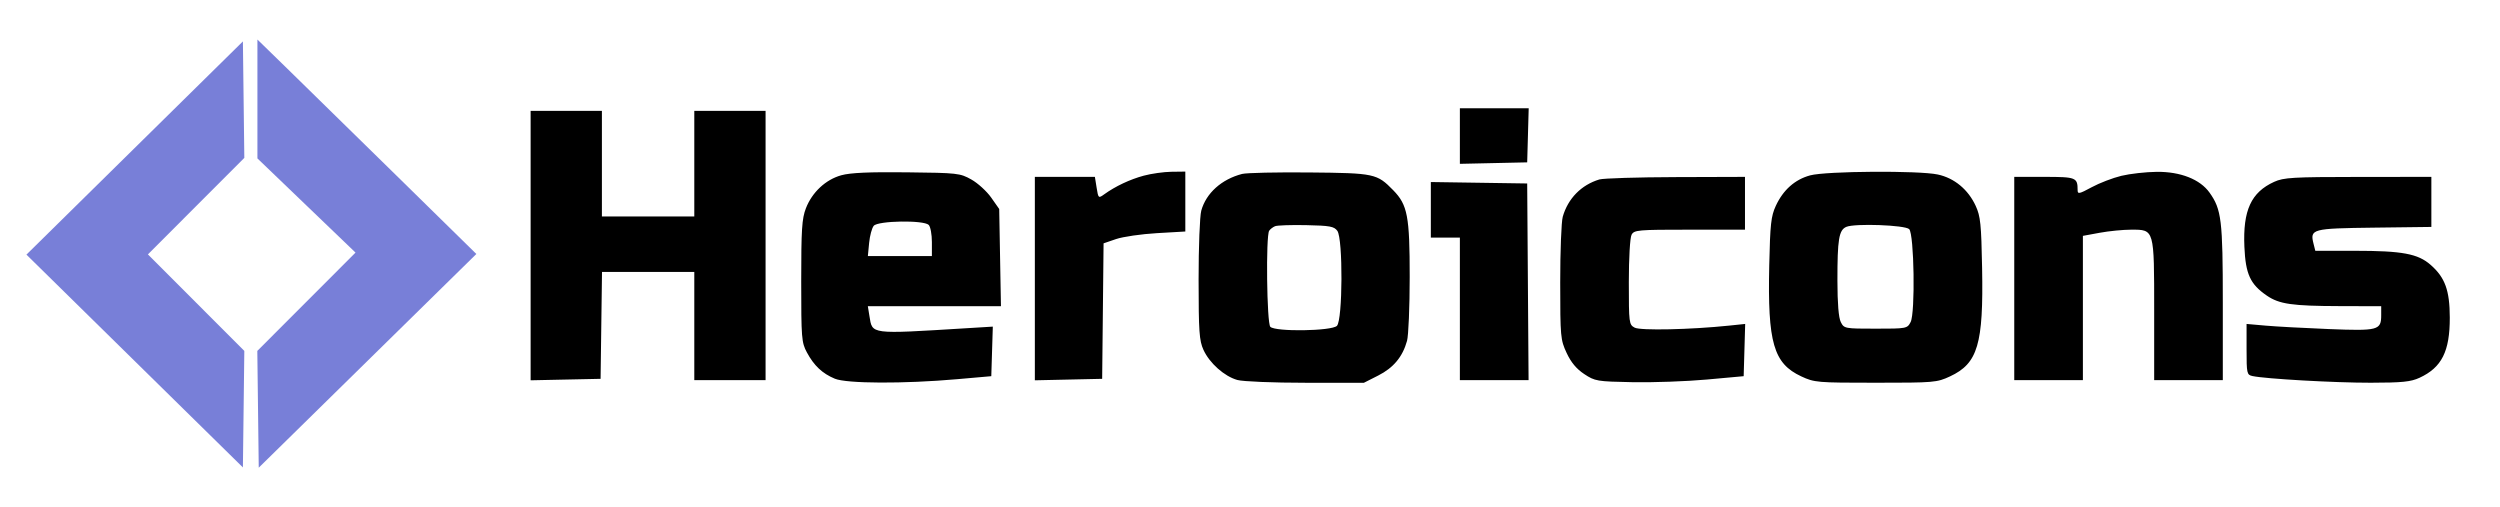
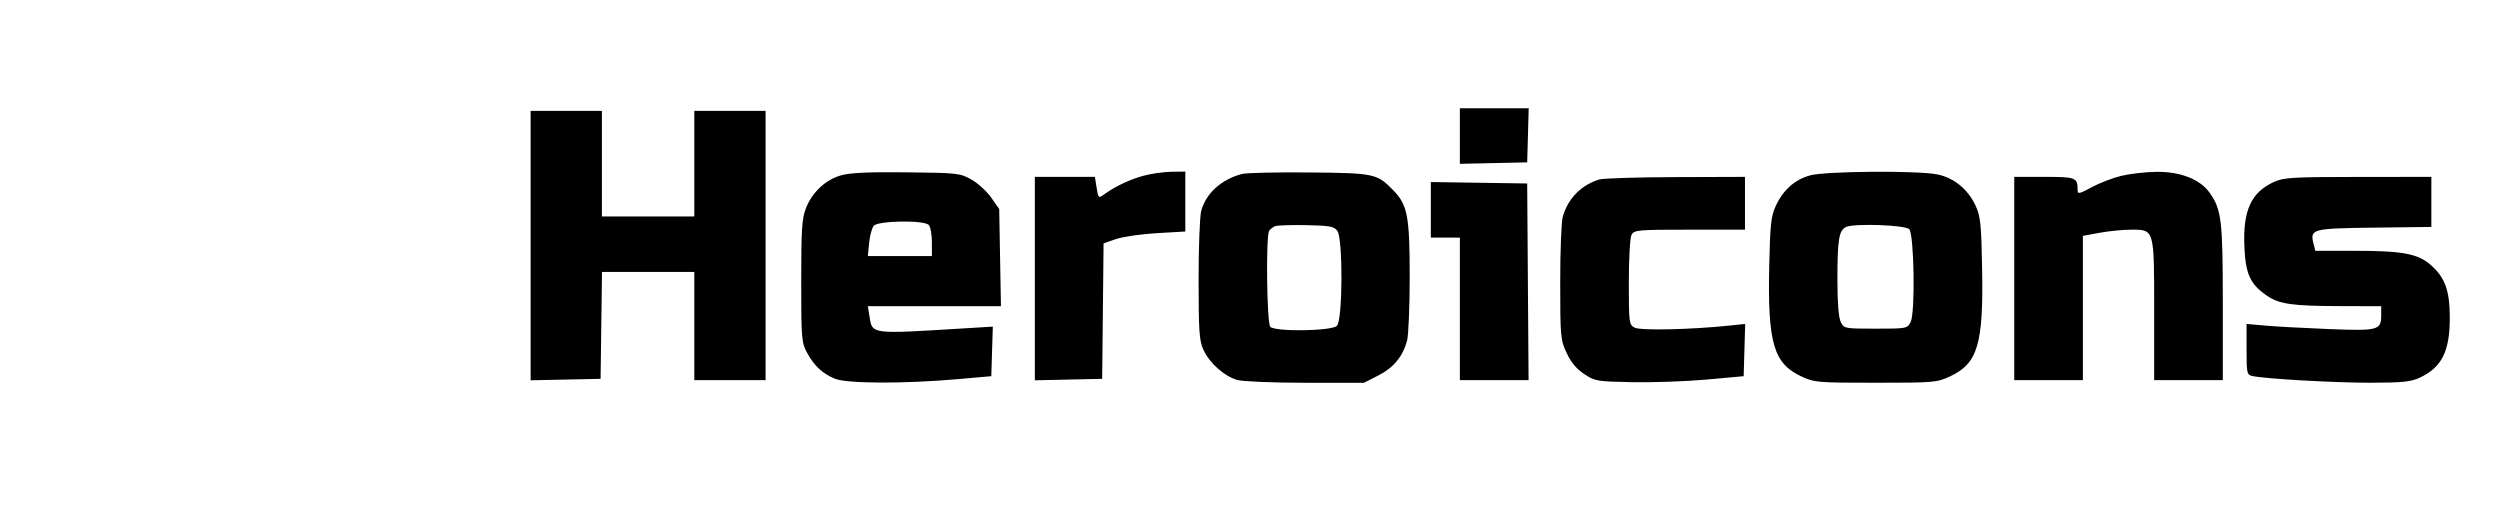
<svg xmlns="http://www.w3.org/2000/svg" width="947" height="192" viewBox="0 0 947 192" version="1.1">
  <defs />
  <path d="M 553 51.53 L 553 62.06 L 565.75 61.78 L 578.5 61.5 L 578.785 51.25 L 579.07 41 L 566.035 41 L 553 41 L 553 51.53 M 201 93.029 L 201 144.058 L 214.25 143.779 L 227.5 143.5 L 227.771 123.25 L 228.041 103 L 245.521 103 L 263 103 L 263 123.5 L 263 144 L 276.5 144 L 290 144 L 290 93 L 290 42 L 276.5 42 L 263 42 L 263 62 L 263 82 L 245.5 82 L 228 82 L 228 62 L 228 42 L 214.5 42 L 201 42 L 201 93.029 M 318.692 66.384 C 312.751 68.035 307.617 72.833 305.262 78.934 C 303.763 82.82 303.5 86.928 303.5 106.5 C 303.5 128.138 303.627 129.737 305.653 133.5 C 308.355 138.521 311.492 141.472 316.232 143.452 C 320.711 145.324 342.378 145.414 362.5 143.644 L 375.5 142.5 L 375.789 133.111 L 376.079 123.722 L 365.789 124.351 C 329.359 126.58 330.478 126.721 329.346 119.747 L 328.738 116 L 353.949 116 L 379.159 116 L 378.829 97.583 L 378.5 79.166 L 375.456 74.833 C 373.781 72.45 370.406 69.375 367.956 68 C 363.663 65.591 362.769 65.492 343.5 65.273 C 329.254 65.112 322.117 65.432 318.692 66.384 M 433.251 66.545 C 428.03 67.951 422.521 70.549 418.278 73.606 C 416.1 75.175 416.044 75.126 415.401 71.103 L 414.744 67 L 403.372 67 L 392 67 L 392 105.53 L 392 144.06 L 404.75 143.78 L 417.5 143.5 L 417.767 117.838 L 418.033 92.177 L 422.767 90.557 C 425.37 89.666 432.337 88.657 438.25 88.316 L 449 87.694 L 449 76.347 L 449 65 L 443.75 65.066 C 440.863 65.102 436.138 65.768 433.251 66.545 M 470.5 65.888 C 462.732 67.901 456.884 73.157 455.044 79.781 C 454.472 81.842 454.018 93.533 454.028 106 C 454.042 125.606 454.278 129.016 455.865 132.509 C 458.155 137.55 463.807 142.575 468.723 143.94 C 470.83 144.525 482.256 144.991 494.571 144.994 L 516.641 145 L 522.07 142.25 C 527.847 139.323 531.305 135.163 532.984 129.118 C 533.537 127.128 533.991 116.243 533.994 104.928 C 534.001 81.89 533.191 77.621 527.766 72.072 C 521.581 65.746 520.717 65.562 496 65.326 C 483.625 65.208 472.15 65.461 470.5 65.888 M 685.704 66.425 C 679.921 67.98 675.461 71.939 672.663 78 C 670.864 81.897 670.533 84.92 670.187 100.571 C 669.541 129.819 671.809 137.675 682.314 142.566 C 687.324 144.898 688.283 144.98 710.5 144.98 C 732.717 144.98 733.676 144.898 738.686 142.566 C 749.201 137.67 751.361 130.369 750.822 101.544 C 750.51 84.887 750.206 81.936 748.399 78 C 745.547 71.786 740.306 67.446 734.03 66.1 C 726.848 64.56 691.763 64.795 685.704 66.425 M 803.585 66.598 C 800.332 67.385 795.269 69.329 792.335 70.918 C 787.564 73.502 787 73.615 787 71.986 C 787 67.235 786.407 67 774.393 67 L 763 67 L 763 105.5 L 763 144 L 776 144 L 789 144 L 789 116.673 L 789 89.346 L 795.365 88.173 C 798.866 87.528 804.241 87 807.309 87 C 816.11 87 816 86.61 816 117.723 L 816 144 L 829 144 L 842 144 L 842 114.659 C 842 83.373 841.513 79.338 836.969 72.957 C 833.387 67.927 825.969 65.005 817 65.093 C 812.875 65.134 806.838 65.811 803.585 66.598 M 605.843 67.975 C 598.996 70.043 593.958 75.172 591.973 82.095 C 591.438 83.961 591.004 95.165 591.01 106.993 C 591.019 127.621 591.118 128.712 593.434 133.686 C 595.105 137.274 597.157 139.738 600.098 141.686 C 604.187 144.393 604.883 144.51 618.424 144.774 C 626.166 144.924 638.8 144.474 646.5 143.774 L 660.5 142.5 L 660.788 132.604 L 661.076 122.707 L 655.02 123.34 C 640.387 124.87 621.387 125.277 619.204 124.109 C 617.073 122.969 617 122.4 617 106.899 C 617 97.761 617.445 90.037 618.035 88.934 C 619.008 87.116 620.331 87 640.035 87 L 661 87 L 661 77 L 661 67 L 634.75 67.086 C 620.313 67.133 607.304 67.533 605.843 67.975 M 861.459 68.88 C 852.711 72.853 849.573 79.698 850.177 93.495 C 850.63 103.853 852.383 107.668 858.671 111.976 C 863.381 115.204 868.251 115.907 886.25 115.956 L 902 116 L 902 119.378 C 902 125.092 900.885 125.39 882.21 124.65 C 873.019 124.286 862.237 123.7 858.25 123.349 L 851 122.71 L 851 132.336 C 851 141.507 851.106 141.985 853.25 142.45 C 858.177 143.517 884.428 144.999 898.057 144.978 C 909.955 144.96 913.205 144.631 916.5 143.11 C 924.939 139.215 928.01 133.108 927.978 120.282 C 927.952 109.987 926.188 105.128 920.736 100.341 C 915.903 96.098 909.988 95 891.97 95 L 877.038 95 L 876.372 92.345 C 874.961 86.724 875.708 86.525 899.358 86.23 L 921 85.961 L 921 76.48 L 921 67 L 893.25 67.022 C 868.491 67.042 865.064 67.242 861.459 68.88 M 542 79.477 L 542 90 L 547.5 90 L 553 90 L 553 117 L 553 144 L 566.012 144 L 579.024 144 L 578.762 106.75 L 578.5 69.5 L 560.25 69.227 L 542 68.955 L 542 79.477 M 330.972 85.533 C 330.273 86.376 329.485 89.301 329.223 92.033 L 328.746 97 L 340.873 97 L 353 97 L 353 91.7 C 353 88.785 352.46 85.86 351.8 85.2 C 349.911 83.311 332.586 83.589 330.972 85.533 M 483 85.685 C 482.175 86.023 481.169 86.795 480.765 87.4 C 479.465 89.347 479.86 122.46 481.2 123.8 C 483.138 125.738 504.432 125.425 506.429 123.429 C 508.624 121.233 508.755 90.417 506.582 87.441 C 505.357 85.764 503.759 85.471 494.832 85.285 C 489.15 85.167 483.825 85.347 483 85.685 M 699.392 85.934 C 696.575 87.132 695.997 90.63 696.015 106.375 C 696.024 114.945 696.468 120.368 697.294 122 C 698.537 124.456 698.767 124.5 710.5 124.5 C 722.223 124.5 722.465 124.454 723.742 122 C 725.54 118.545 725.082 88.676 723.202 86.797 C 721.652 85.248 702.628 84.558 699.392 85.934" stroke="none" fill-rule="evenodd" style="" />
-   <path d="M 51.011 56.067 L 10.011 96.453 L 51.011 136.757 L 92.011 177.06 L 92.281 154.991 L 92.55 132.922 L 74.291 114.643 L 56.031 96.363 L 74.291 78.083 L 92.55 59.804 L 92.281 37.742 L 92.011 15.681 L 51.011 56.067 M 97.511 37.491 L 97.511 60.008 L 116.091 77.846 L 134.671 95.684 L 116.071 114.303 L 97.472 132.922 L 97.741 155.039 L 98.011 177.157 L 139.228 136.683 L 180.444 96.209 L 150.228 66.555 C 133.608 50.244 114.949 31.966 108.761 25.937 L 97.511 14.974 L 97.511 37.491" stroke="none" fill="#787fd8" fill-rule="evenodd" />
</svg>